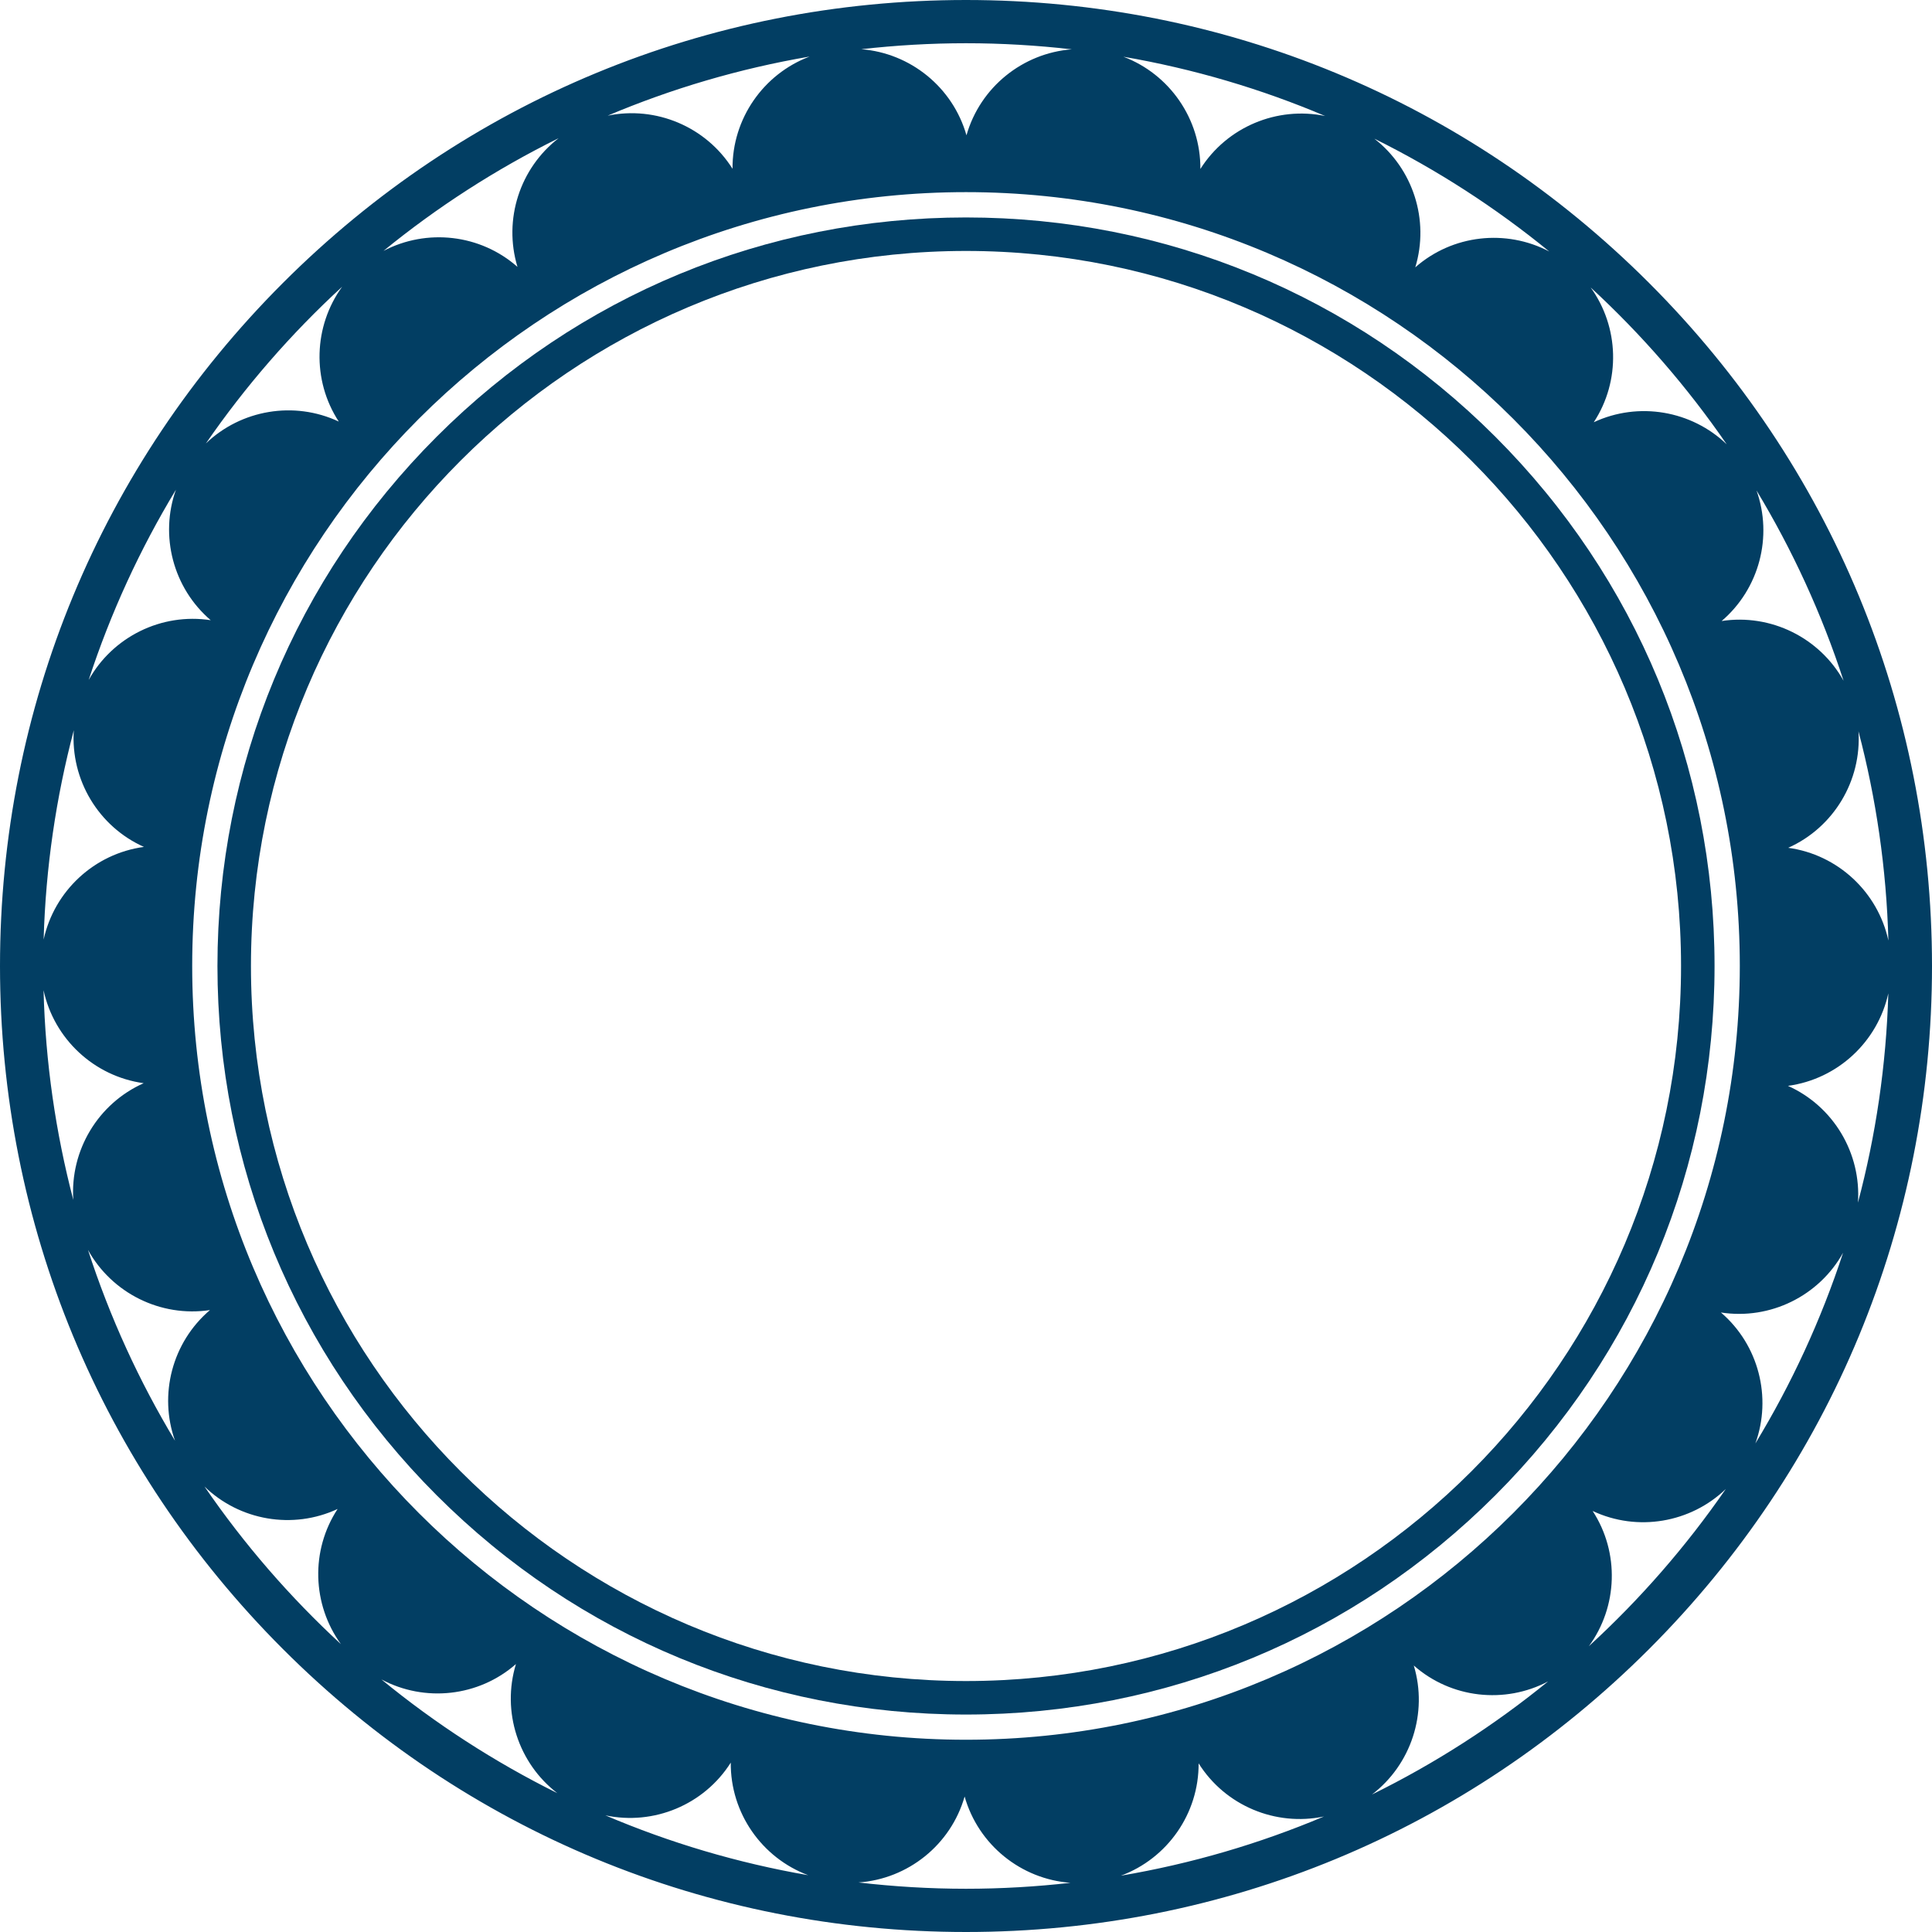
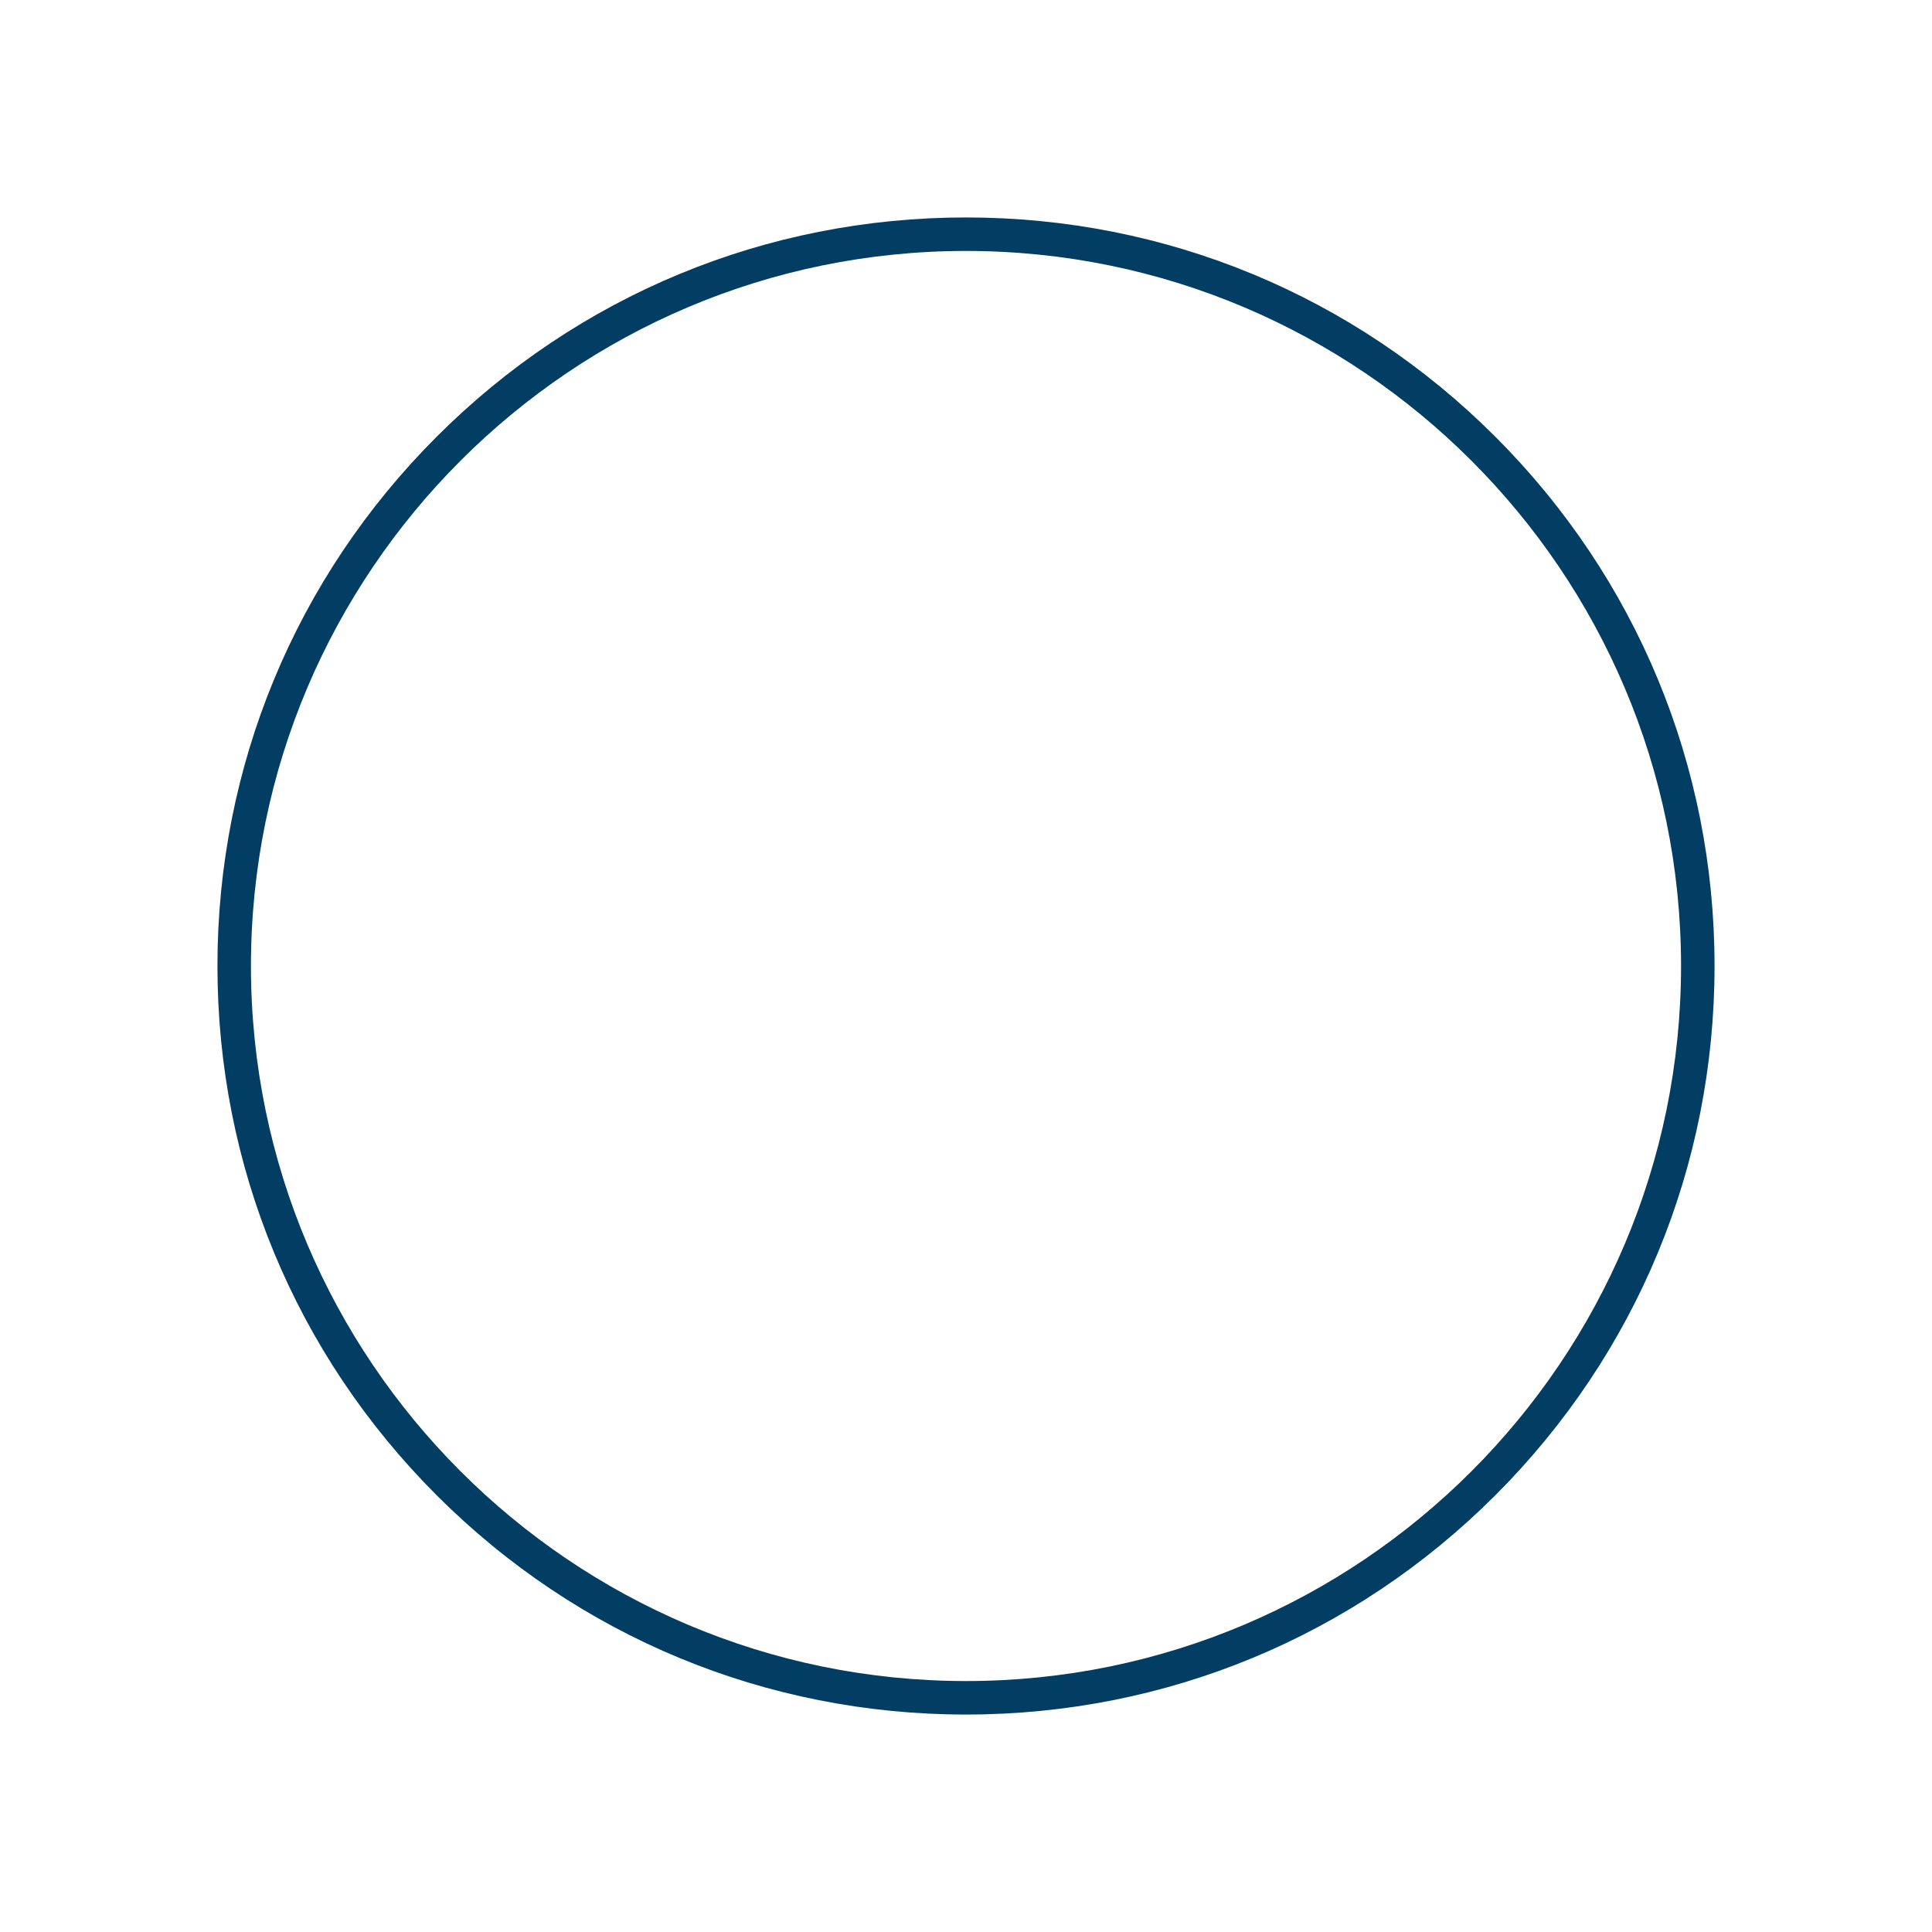
<svg xmlns="http://www.w3.org/2000/svg" version="1.1" id="Cutout_Circle_with_Crimped_Border_Line_Design" x="0px" y="0px" viewBox="0 0 446.837 446.836" enable-background="new 0 0 446.837 446.836" xml:space="preserve">
  <g id="change1">
-     <path fill="#023E63" d="M381.399,65.438C339.201,23.24,283.096,0,223.418,0S107.636,23.24,65.438,65.438   C23.24,107.636,0,163.741,0,223.418c0,59.677,23.24,115.782,65.438,157.981s98.303,65.438,157.981,65.438   s115.783-23.239,157.981-65.438s65.438-98.304,65.438-157.981C446.837,163.741,423.598,107.636,381.399,65.438z    M398.02,303.556c11.423,1.769,22.703-3.851,28.253-13.816c-5.1,15.561-11.932,30.344-20.288,44.107   C409.845,323.182,406.757,311.044,398.02,303.556z M326.984,385.199c8.618,7.608,21.042,8.97,31.069,3.68   c-12.488,10.181-26.146,18.976-40.738,26.155C326.345,408.139,330.305,396.228,326.984,385.199z M223.419,402.372   c-98.841,0-178.967-80.126-178.967-178.967s80.126-178.967,178.967-178.967s178.967,80.126,178.967,178.967   S322.259,402.372,223.419,402.372z M306.212,420.12c-14.878,6.286-30.615,10.918-46.976,13.695   c10.761-3.987,18.051-14.36,17.982-25.988C283.378,417.628,295.031,422.468,306.212,420.12z M128.893,414.722   c-14.575-7.231-28.216-16.071-40.678-26.301c10.012,5.343,22.461,4.031,31.113-3.557   C115.971,395.882,119.888,407.8,128.893,414.722z M186.925,433.702c-16.345-2.828-32.06-7.515-46.916-13.846   c11.156,2.379,22.817-2.42,29.003-12.192C168.912,419.289,176.172,429.684,186.925,433.702z M40.482,333.223   c-8.303-13.782-15.087-28.575-20.134-44.145c5.521,9.986,16.785,15.639,28.215,13.917   C39.813,310.445,36.673,322.553,40.482,333.223z M48.735,143.441c-11.421-1.753-22.682,3.866-28.227,13.824   c5.072-15.519,11.868-30.264,20.178-43.999C36.902,123.91,40.022,135.987,48.735,143.441z M33.289,195.875   c-11.501,1.562-20.746,10.218-23.195,21.419c0.472-16.679,2.872-32.882,6.976-48.4   C16.304,180.286,22.72,191.145,33.289,195.875z M33.226,250.524c-10.59,4.713-17.029,15.576-16.273,26.986   c-4.077-15.549-6.446-31.782-6.879-48.489C12.486,240.239,21.712,248.93,33.226,250.524z M119.681,61.724   c-8.602-7.579-20.988-8.94-30.991-3.692c12.42-10.137,26-18.901,40.505-26.069   C120.253,38.878,116.359,50.736,119.681,61.724z M140.544,26.75c14.793-6.257,30.436-10.88,46.698-13.668   c-10.686,4.033-17.907,14.381-17.822,25.953C163.269,29.279,151.68,24.45,140.544,26.75z M317.86,32.072   c14.489,7.181,28.054,15.953,40.458,26.098c-9.997-5.254-22.382-3.906-30.99,3.664   C330.663,50.858,326.784,39,317.86,32.072z M259.826,13.12c16.249,2.805,31.879,7.442,46.658,13.71   c-11.12-2.297-22.704,2.516-28.859,12.25C277.71,27.514,270.5,17.159,259.826,13.12z M406.251,113.436   c8.298,13.743,15.082,28.495,20.14,44.02c-5.544-9.947-16.796-15.569-28.208-13.826   C406.913,136.177,410.043,124.09,406.251,113.436z M429.833,169.135c4.084,15.519,6.466,31.72,6.92,48.396   c-2.433-11.204-11.672-19.878-23.169-21.448C424.138,191.364,430.572,180.523,429.833,169.135z M413.52,251.14   c11.5-1.555,20.752-10.202,23.215-21.395c-0.488,16.681-2.904,32.886-7.025,48.405   C430.495,266.752,424.086,255.879,413.52,251.14z M399.36,102.766c-8.121-7.81-20.382-9.949-30.749-5.112   c6.276-9.586,5.87-22.02-0.726-31.174C379.679,77.345,390.246,89.517,399.36,102.766z M247.879,11.41   c-11.373,0.88-21.18,8.773-24.352,19.883c-3.164-11.109-12.962-19.015-24.325-19.911   C207.153,10.48,215.23,10,223.418,10C231.69,10,239.849,10.49,247.879,11.41z M79.125,66.318   c-6.613,9.145-7.036,21.585-0.773,31.182c-10.353-4.849-22.602-2.731-30.734,5.062   C56.745,89.327,67.322,77.168,79.125,66.318z M47.296,343.808c8.114,7.859,20.397,10.03,30.786,5.191   c-6.297,9.61-5.881,22.094,0.769,31.263C67.021,369.349,56.424,357.121,47.296,343.808z M198.55,435.379   c11.447-0.797,21.355-8.706,24.551-19.875c3.17,11.175,13.041,19.112,24.478,19.956   c-7.933,0.898-15.992,1.376-24.161,1.376C215.006,436.836,206.711,436.331,198.55,435.379z M367.482,380.731   c6.68-9.147,7.134-21.637,0.867-31.271c10.37,4.876,22.653,2.746,30.795-5.08   C389.974,357.661,379.346,369.858,367.482,380.731z" />
    <path fill="#023E63" d="M345.837,100.999c-32.699-32.699-76.175-50.707-122.419-50.707s-89.719,18.008-122.419,50.707   c-32.699,32.699-50.708,76.175-50.708,122.419c0,46.243,18.008,89.719,50.708,122.419s76.175,50.707,122.419,50.707   s89.72-18.008,122.419-50.707c32.699-32.699,50.707-76.175,50.707-122.419   C396.545,177.174,378.537,133.699,345.837,100.999z M223.418,388.795c-91.189,0-165.377-74.188-165.377-165.377   c0-91.189,74.188-165.377,165.377-165.377s165.377,74.188,165.377,165.377   C388.796,314.607,314.608,388.795,223.418,388.795z" />
  </g>
</svg>